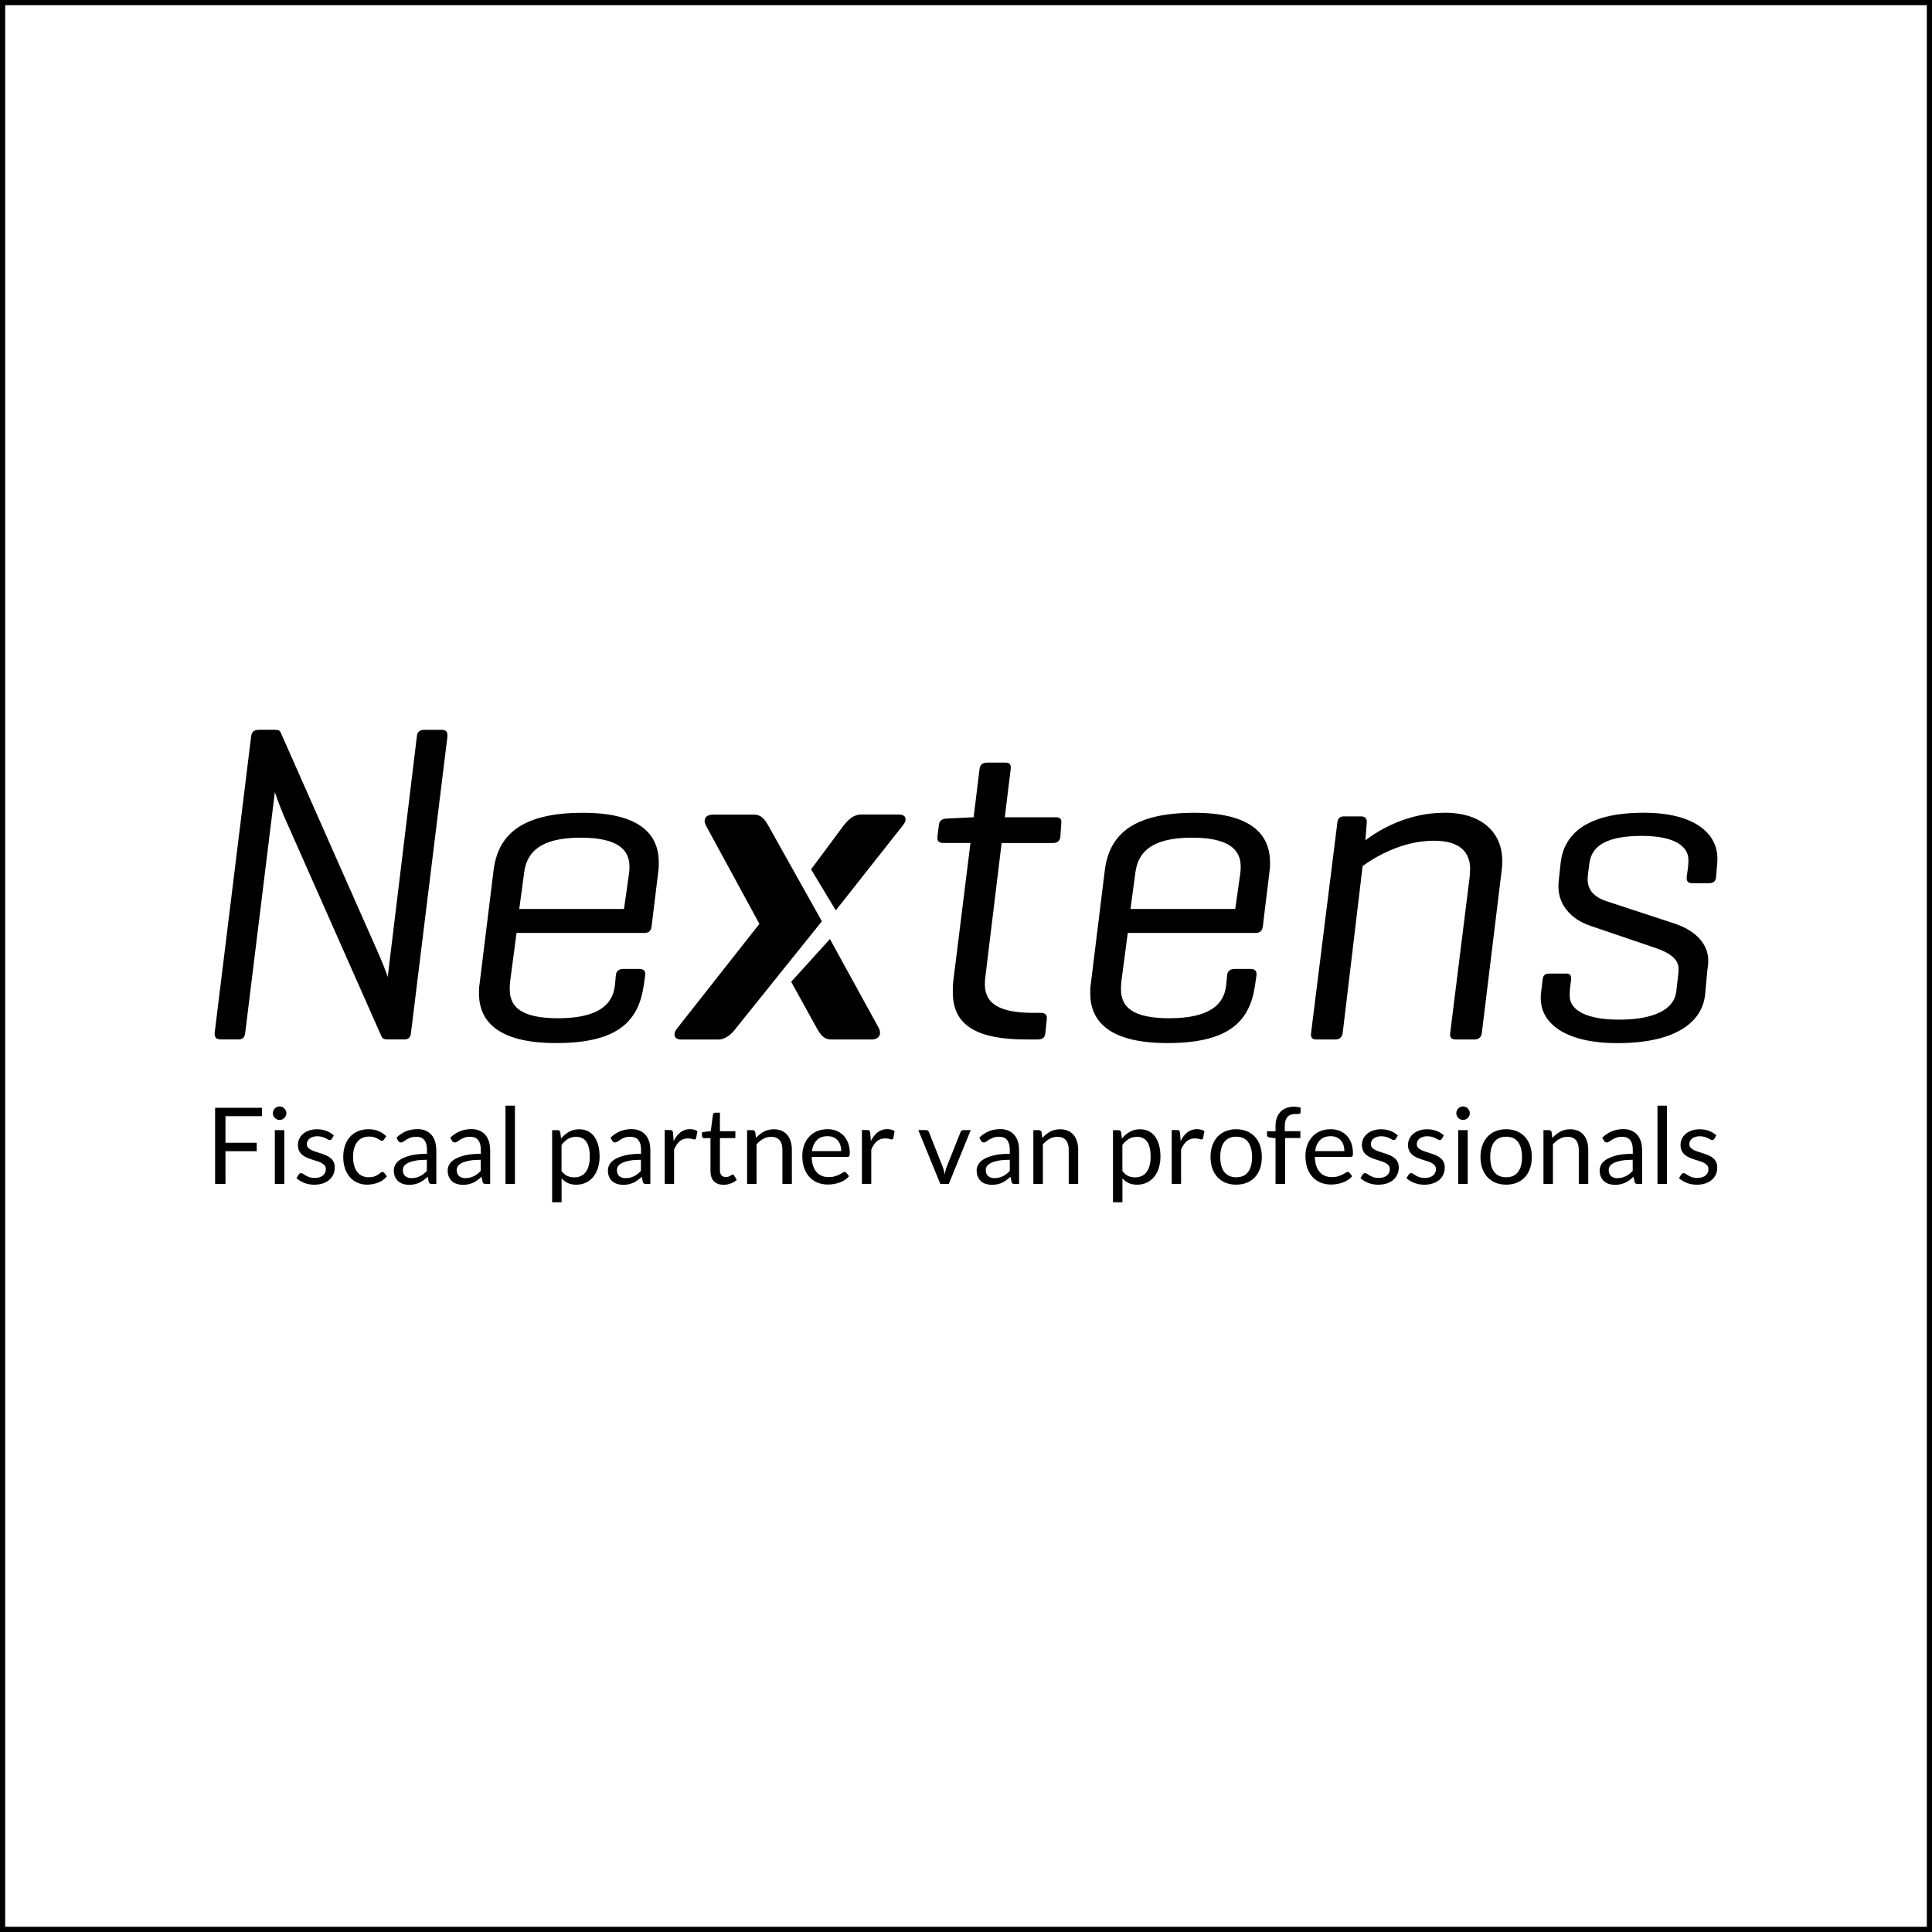
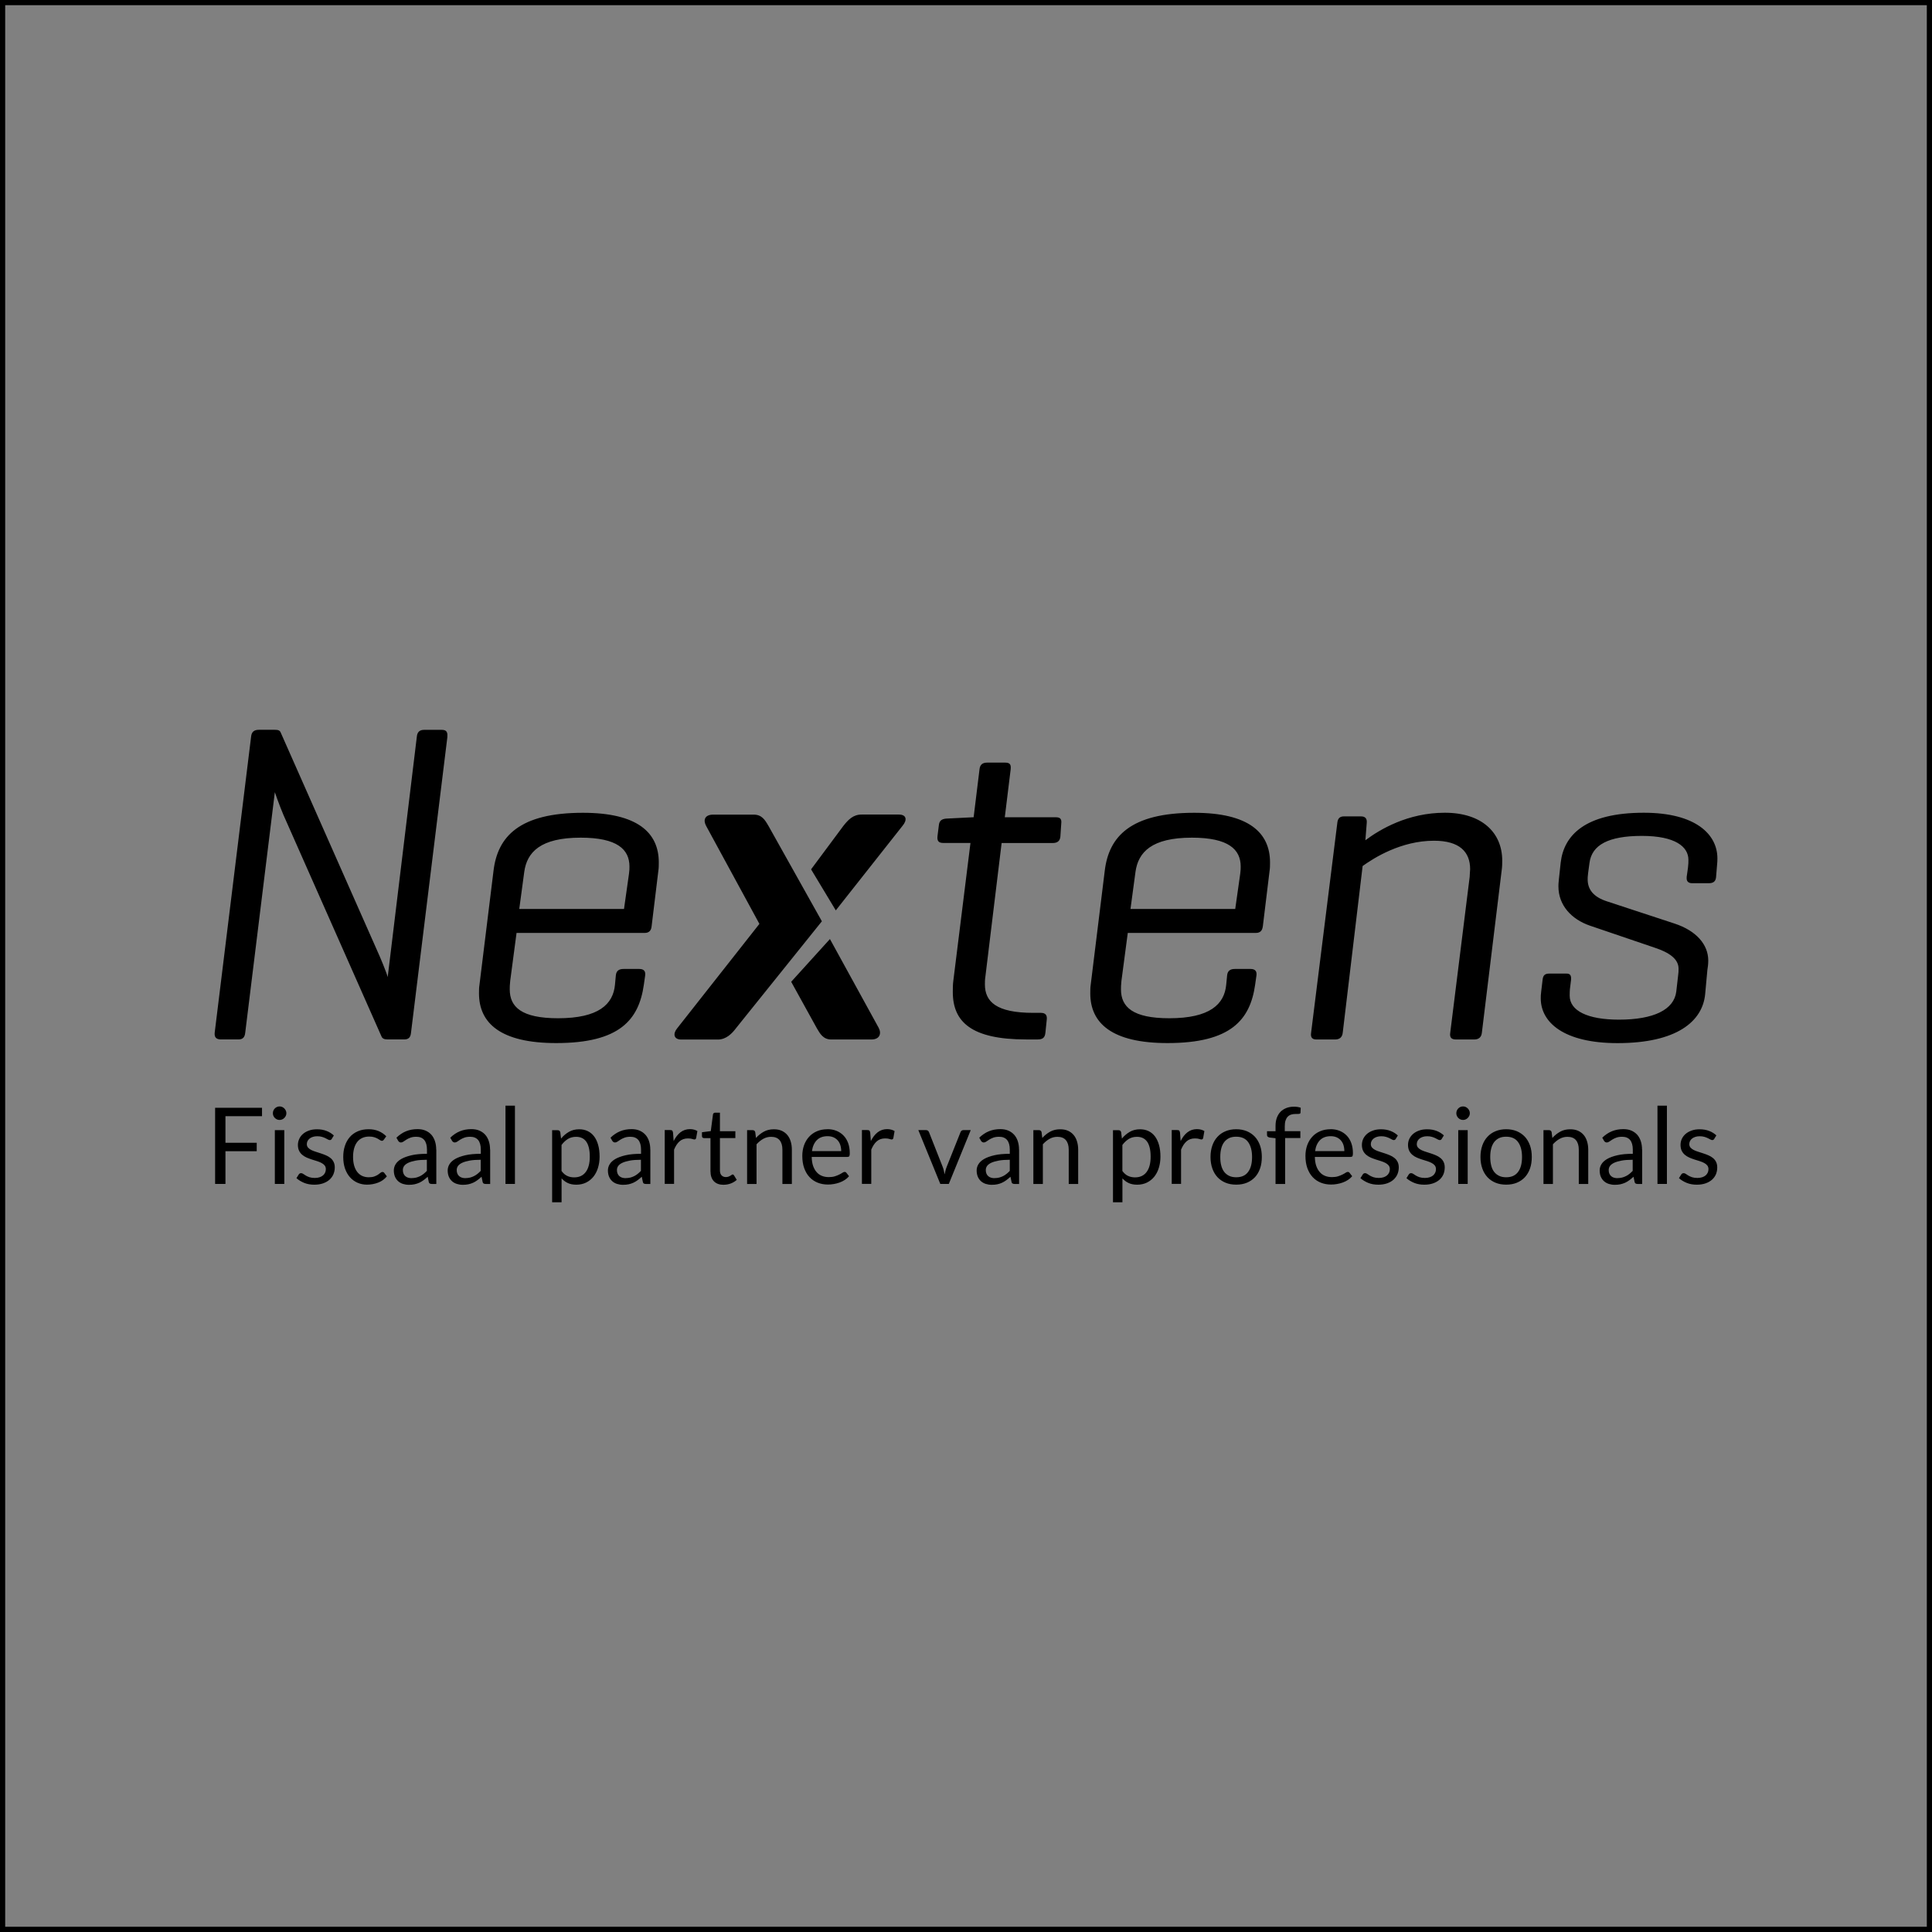
<svg xmlns="http://www.w3.org/2000/svg" id="achtergrond" width="372" height="372" viewBox="0 0 372 372">
  <rect x="0" y="0" width="372" height="372" fill="#808080" stroke="none" />
  <defs>
    <style> .cls-1 { fill: #000; } .cls-1, .cls-2 { stroke-width: 0px; } .cls-2 { fill: #fff; } </style>
  </defs>
  <g>
-     <rect class="cls-2" x=".5" y=".5" width="371" height="371" />
    <path class="cls-1" d="M371,1v369.99H1V1h369.99M372,0H0v372h372V0h0Z" />
  </g>
  <g>
    <path class="cls-1" d="M125.46,178.41c-.09.78-.52,1.22-1.3,1.22h-24.7l-1.22,9.22c-.09.78-.09,1.3-.09,1.65,0,3.39,2.26,5.56,9.3,5.56,7.83,0,10.61-2.7,10.96-6.44l.17-1.83c.09-.87.61-1.22,1.48-1.22h3.04c.87,0,1.22.43,1.13,1.22l-.26,1.83c-.96,6.7-4.61,11.22-16.87,11.22-10.7,0-14.87-3.83-14.87-9.56,0-.61,0-1.13.09-1.65l2.7-21.91c.78-6.7,5.04-11.22,17.22-11.22,10.52,0,14.61,3.83,14.61,9.56,0,.52,0,1.13-.09,1.65l-1.3,10.7ZM99.98,175.02h20.17l.96-6.78c.09-.61.09-1.04.09-1.39,0-3.3-2.35-5.56-9.39-5.56-7.74,0-10.35,2.78-10.87,6.61l-.96,7.13ZM192.86,162.32h9.83c.87,0,1.39-.35,1.48-1.22l.17-2.52c.09-.78-.09-1.22-1.04-1.22h-9.83l1.13-9.22c.09-.87-.09-1.3-1.04-1.3h-3.48c-.95,0-1.39.43-1.48,1.3l-1.13,9.22h-.09l-5.22.26c-.87.09-1.31.43-1.39,1.3l-.26,2.09c-.09.87.17,1.3,1.13,1.3h5.22l-3.31,26.61c-.09.7-.09,1.48-.09,2.09,0,5.74,3.57,9.13,14.09,9.13h2.26c.96,0,1.39-.35,1.48-1.3l.26-2.52c.09-.78-.17-1.3-1.13-1.3h-1.48c-7.13,0-9.3-2.17-9.3-5.48,0-.43,0-.87.09-1.48l3.13-25.74ZM243.14,178.41c-.09.78-.52,1.22-1.3,1.22h-24.69l-1.22,9.22c-.09.78-.09,1.3-.09,1.65,0,3.39,2.26,5.56,9.3,5.56,7.83,0,10.61-2.7,10.96-6.44l.18-1.83c.09-.87.61-1.22,1.48-1.22h3.04c.87,0,1.22.43,1.13,1.22l-.26,1.83c-.96,6.7-4.61,11.22-16.87,11.22-10.7,0-14.87-3.83-14.87-9.56,0-.61,0-1.13.08-1.65l2.7-21.91c.78-6.7,5.04-11.22,17.22-11.22,10.52,0,14.61,3.83,14.61,9.56,0,.52,0,1.13-.09,1.65l-1.3,10.7ZM217.67,175.02h20.17l.96-6.78c.09-.61.09-1.04.09-1.39,0-3.3-2.35-5.56-9.39-5.56-7.74,0-10.35,2.78-10.87,6.61l-.96,7.13ZM258.79,157.19c-.87,0-1.22.44-1.3,1.3l-5.04,40.35c-.17,1.04.35,1.31,1.04,1.31h3.57c.87,0,1.39-.43,1.48-1.31l3.83-32.09c2.18-1.56,7.39-4.87,13.74-4.87,4.96,0,6.96,2.17,6.96,5.48,0,.35-.09.96-.09,1.48l-3.74,30c-.17,1.04.35,1.31,1.13,1.31h3.48c.87,0,1.39-.43,1.48-1.31l3.83-31.39c.09-.61.09-1.3.09-1.74,0-5.39-3.91-9.22-11.05-9.22s-12.52,3.22-15.3,5.3l.26-3.3c.09-.87-.26-1.3-1.13-1.3h-3.22ZM324.77,168.93c-.09.78.35,1.13,1.04,1.13h3.22c.87,0,1.3-.35,1.39-1.13l.17-2.09c.09-.96.09-1.04.09-1.57,0-4.61-4.17-8.78-14.17-8.78-11.31,0-15.39,4.35-16,9.57l-.35,3.22c-.09.78-.09,1.13-.09,1.39,0,3.65,2.52,6.35,6.09,7.57l12.52,4.26c2.61.87,4.52,2.09,4.52,4,0,.52,0,.78-.09,1.39l-.35,3.05c-.44,3.48-4.35,5.39-11.04,5.39-6.09,0-9.48-1.74-9.48-4.61,0-.26,0-1.13.09-1.65l.17-1.39c.09-.96-.26-1.22-.87-1.22h-3.31c-.87,0-1.22.35-1.3,1.22l-.26,2.17c-.09.61-.09,1.04-.09,1.39,0,4.61,4.43,8.61,14.78,8.61,11.39,0,16.35-4.17,16.87-9.39l.43-4.69c.09-.52.17-1.13.17-1.82,0-3.05-2.26-5.74-6.52-7.13l-12.96-4.26c-2.7-.87-3.74-2.35-3.74-4.26,0-.17,0-.52.09-1.22l.26-1.91c.44-3.48,3.65-5.22,10.09-5.22s8.96,2.09,8.96,4.61c0,.43,0,.87-.09,1.56l-.26,1.83ZM147.96,159.02c-.7-1.22-1.3-2.17-2.87-2.17h-7.74c-1.65,0-2,1.04-1.39,2.17l10.26,18.87-15.82,20.09c-.87,1.04-.7,2.18.78,2.18h7.05c1.56,0,2.7-1.13,3.48-2.18l16.54-20.59-10.28-18.36ZM159.8,180.81l-7.46,8.23,4.93,8.93c.61,1.04,1.22,2.18,2.78,2.18h7.74c1.57,0,2-1.13,1.39-2.26l-9.38-17.08ZM173.09,156.84h-7.22c-1.57,0-2.52.96-3.48,2.18l-6.22,8.37,4.76,7.9,12.84-16.27c.96-1.13.78-2.18-.69-2.18M86.13,141.84c.09-.88-.18-1.31-1.05-1.31h-3.42c-.88,0-1.32.44-1.4,1.31l-5.61,46.29c-.18-.79-1.49-3.94-2.1-5.26l-18.5-41.82c-.18-.44-.53-.53-1.14-.53h-3.07c-.96,0-1.4.44-1.49,1.31l-7.01,56.99c-.09.88.26,1.32,1.23,1.32h3.33c.88,0,1.23-.44,1.32-1.32l5.7-46.29c.53,1.58,1.49,4.12,2.28,5.79l18.24,41.21c.18.44.52.61,1.23.61h3.16c.88,0,1.23-.44,1.31-1.32l7.01-56.99Z" />
    <path class="cls-1" d="M50.45,213.3v1.62h-7.04v5.12h6.02v1.62h-6.02v6.3h-1.99v-14.66h9.03ZM55.14,214.35c0-.18-.03-.35-.11-.51s-.17-.3-.29-.42c-.12-.12-.26-.21-.41-.28-.16-.07-.32-.1-.5-.1s-.34.03-.5.1c-.15.07-.29.16-.41.28-.12.12-.21.26-.28.42-.07.16-.1.33-.1.51s.03.34.1.5c.07.15.16.29.28.41.12.12.26.21.41.28.15.07.32.1.5.1s.34-.03.5-.1c.16-.07.29-.16.41-.28.12-.12.22-.26.29-.41.07-.15.11-.32.11-.5M54.74,217.6h-1.82v10.36h1.82v-10.36ZM64.29,218.64c-.4-.37-.86-.67-1.41-.88-.54-.21-1.15-.32-1.84-.32-.59,0-1.11.08-1.56.25-.46.16-.84.38-1.16.66s-.55.6-.71.96c-.16.36-.25.74-.25,1.14,0,.44.08.82.23,1.13.15.31.36.57.61.78.25.21.54.39.86.53.33.14.66.26.99.37.34.11.67.21.99.31.32.1.61.22.86.35.25.13.45.29.61.48.15.19.23.43.23.71,0,.23-.04.45-.13.65-.08.2-.22.39-.39.54-.18.16-.4.28-.66.37-.27.09-.58.14-.93.14-.42,0-.76-.05-1.04-.14-.28-.1-.51-.2-.71-.32-.19-.12-.36-.22-.5-.32-.14-.1-.27-.14-.39-.14s-.22.02-.29.07c-.08.05-.14.12-.19.2l-.43.69c.41.37.91.67,1.49.91.59.24,1.24.35,1.96.35.63,0,1.19-.09,1.68-.26.48-.17.89-.4,1.23-.7.33-.3.59-.65.76-1.05.17-.41.26-.85.26-1.32,0-.42-.08-.77-.23-1.07s-.35-.55-.61-.75c-.25-.2-.54-.38-.86-.51-.32-.14-.65-.26-.99-.37s-.67-.22-.99-.32c-.32-.1-.61-.21-.86-.34-.25-.13-.45-.28-.61-.46-.15-.18-.23-.4-.23-.67,0-.21.05-.41.14-.59.09-.18.23-.34.4-.48.17-.14.38-.24.63-.32.25-.08.52-.12.83-.12.35,0,.66.04.92.12.26.08.48.16.67.26.19.09.35.17.48.25.13.07.24.11.35.11.17,0,.3-.08.38-.23l.41-.67ZM74.37,218.78c-.43-.43-.92-.76-1.48-1-.56-.23-1.2-.35-1.92-.35-.78,0-1.48.13-2.09.4-.61.27-1.12.63-1.53,1.11-.41.47-.73,1.04-.94,1.69-.22.66-.32,1.37-.32,2.14,0,.85.12,1.6.35,2.26.24.66.56,1.22.97,1.67.41.45.89.8,1.45,1.04.56.24,1.16.36,1.8.36.75,0,1.46-.13,2.14-.39.68-.25,1.24-.66,1.69-1.21l-.51-.67c-.08-.11-.19-.17-.35-.17-.12,0-.25.05-.37.16-.12.1-.28.22-.47.35-.19.13-.43.25-.71.35-.29.11-.65.16-1.09.16-.46,0-.88-.09-1.25-.26-.37-.17-.69-.43-.95-.76-.26-.33-.46-.74-.6-1.23-.14-.49-.21-1.04-.21-1.67s.07-1.14.2-1.63c.13-.48.33-.9.59-1.24.26-.34.59-.6.98-.78.39-.18.83-.27,1.34-.27.38,0,.7.04.97.13.26.08.49.18.67.28s.34.2.45.28c.12.09.23.13.33.13s.18-.02.24-.06c.06-.04.11-.1.16-.17l.48-.66ZM83.99,221.33c0-.58-.08-1.11-.24-1.6-.16-.48-.39-.9-.69-1.24-.31-.34-.68-.61-1.13-.8-.45-.19-.96-.28-1.55-.28-.8,0-1.54.14-2.2.41-.66.27-1.28.69-1.85,1.24l.33.58c.05.1.13.18.22.24.09.06.2.1.32.1.16,0,.32-.06.48-.17.16-.11.35-.24.57-.38.22-.14.49-.27.79-.38.3-.11.68-.17,1.12-.17.67,0,1.18.21,1.53.62.34.42.52,1.03.52,1.84v.82c-1.17,0-2.17.09-2.98.28-.81.19-1.47.43-1.97.72-.5.29-.86.63-1.09,1.01-.23.38-.34.78-.34,1.19,0,.47.08.88.23,1.23.15.34.36.63.62.86.26.23.57.4.92.51.35.11.73.17,1.13.17s.75-.03,1.08-.1c.32-.07.63-.17.92-.3.29-.13.56-.3.82-.49.26-.19.52-.41.8-.66l.2.96c.03.18.11.29.22.35.11.06.25.08.43.08h.81v-6.63ZM79.26,226.85c-.24,0-.46-.03-.67-.09-.2-.06-.38-.15-.53-.28-.15-.12-.27-.29-.36-.49-.09-.2-.13-.44-.13-.71s.08-.55.25-.78c.17-.23.44-.44.8-.61.37-.17.85-.31,1.43-.42.59-.11,1.3-.16,2.14-.16v2.14c-.21.22-.42.41-.63.58s-.44.32-.67.43c-.24.12-.49.21-.75.28-.27.06-.56.1-.88.1M94.36,221.33c0-.58-.08-1.11-.24-1.6-.16-.48-.39-.9-.69-1.24-.31-.34-.68-.61-1.13-.8s-.97-.28-1.55-.28c-.8,0-1.54.14-2.2.41-.66.27-1.28.69-1.85,1.24l.33.58c.05.1.13.18.22.24.09.06.2.1.32.1.16,0,.32-.06.48-.17.16-.11.35-.24.57-.38.22-.14.49-.27.79-.38.3-.11.68-.17,1.12-.17.67,0,1.18.21,1.53.62.34.42.52,1.03.52,1.84v.82c-1.18,0-2.17.09-2.98.28-.81.19-1.47.43-1.97.72-.5.29-.86.63-1.09,1.01-.23.38-.34.78-.34,1.19,0,.47.08.88.23,1.23.15.34.36.63.62.86.26.23.57.4.92.51.35.11.73.17,1.13.17s.76-.03,1.08-.1c.32-.07.63-.17.92-.3.29-.13.56-.3.82-.49.26-.19.52-.41.8-.66l.2.96c.03.18.11.29.22.35.11.06.25.08.43.08h.81v-6.63ZM89.63,226.85c-.24,0-.46-.03-.67-.09-.2-.06-.38-.15-.53-.28-.15-.12-.27-.29-.36-.49-.09-.2-.13-.44-.13-.71s.08-.55.25-.78c.17-.23.44-.44.8-.61.37-.17.85-.31,1.43-.42.59-.11,1.3-.16,2.14-.16v2.14c-.21.22-.42.41-.63.58-.22.17-.44.32-.68.43-.23.12-.48.21-.75.28-.26.06-.56.1-.88.1M99.15,212.89h-1.82v15.07h1.82v-15.07ZM108.13,231.47v-4.58c.35.39.75.69,1.2.9.45.21,1,.32,1.64.32.69,0,1.32-.14,1.88-.41.56-.28,1.02-.65,1.41-1.13.38-.48.68-1.05.88-1.71.2-.66.31-1.37.31-2.13,0-.86-.09-1.62-.28-2.28-.18-.66-.45-1.21-.79-1.66-.34-.44-.75-.78-1.24-1.01-.48-.23-1.02-.34-1.62-.34-.74,0-1.4.16-1.97.49-.57.33-1.08.76-1.52,1.3l-.15-1.23c-.07-.25-.23-.38-.49-.38h-1.08v13.87h1.82ZM110.92,218.89c.42,0,.79.07,1.11.22.33.14.6.37.83.68.23.31.4.71.52,1.19.12.48.18,1.06.18,1.74,0,1.27-.26,2.26-.78,2.95-.52.69-1.26,1.03-2.22,1.03-.49,0-.94-.09-1.34-.28-.4-.18-.77-.5-1.1-.95v-5.01c.37-.5.79-.88,1.23-1.16.45-.27.97-.41,1.56-.41M125.21,221.33c0-.58-.08-1.11-.24-1.6-.16-.48-.39-.9-.7-1.24-.31-.34-.68-.61-1.13-.8s-.96-.28-1.54-.28c-.8,0-1.54.14-2.2.41-.66.27-1.28.69-1.85,1.24l.33.58c.05.1.13.18.22.24.09.06.2.1.32.1.16,0,.32-.06.48-.17.16-.11.35-.24.57-.38.22-.14.49-.27.79-.38.3-.11.68-.17,1.12-.17.68,0,1.18.21,1.53.62.34.42.52,1.03.52,1.84v.82c-1.17,0-2.17.09-2.98.28-.81.19-1.47.43-1.97.72-.5.29-.86.63-1.09,1.01-.23.38-.34.78-.34,1.19,0,.47.08.88.23,1.23.15.34.36.63.62.86.26.23.56.4.92.51.35.11.73.17,1.13.17s.75-.03,1.08-.1c.32-.07.63-.17.92-.3.29-.13.56-.3.82-.49.26-.19.52-.41.8-.66l.2.96c.03.18.1.29.21.35.11.06.25.08.43.08h.81v-6.63ZM120.48,226.85c-.24,0-.46-.03-.67-.09-.2-.06-.38-.15-.53-.28-.15-.12-.27-.29-.36-.49-.09-.2-.13-.44-.13-.71s.08-.55.25-.78c.17-.23.44-.44.8-.61.37-.17.85-.31,1.43-.42.59-.11,1.3-.16,2.14-.16v2.14c-.21.22-.42.41-.63.58-.22.17-.44.32-.67.43-.24.12-.49.21-.75.28-.27.06-.56.1-.88.1M129.79,227.96v-6.6c.29-.7.64-1.24,1.07-1.61.43-.37.96-.55,1.59-.55.35,0,.63.03.83.1.2.07.34.1.44.1.16,0,.27-.09.32-.26l.24-1.36c-.2-.12-.41-.21-.64-.27-.23-.06-.49-.1-.78-.1-.7,0-1.31.2-1.84.61-.52.41-.96.97-1.31,1.69l-.12-1.62c-.03-.18-.08-.32-.15-.39-.08-.08-.21-.11-.41-.11h-1.04v10.36h1.82ZM139.35,228.12c.47,0,.93-.08,1.37-.25.44-.17.82-.4,1.14-.69l-.53-.87c-.08-.11-.16-.17-.26-.17-.06,0-.12.03-.19.08-.07.05-.16.11-.26.17-.1.06-.22.12-.36.17-.14.05-.31.08-.5.08-.33,0-.61-.11-.82-.32-.21-.21-.32-.53-.32-.97v-6.22h2.97v-1.32h-2.97v-3.57h-.92c-.12,0-.21.03-.29.1-.07.06-.12.15-.13.25l-.42,3.2-1.7.22v.73c0,.14.04.24.11.3.08.06.17.1.28.1h1.25v6.34c0,.86.22,1.52.66,1.97.44.46,1.07.68,1.89.68M145.67,227.96v-7.63c.4-.44.83-.79,1.29-1.05.47-.26.97-.39,1.51-.39.74,0,1.28.22,1.64.65.36.43.54,1.04.54,1.83v6.6h1.82v-6.6c0-.59-.08-1.12-.23-1.61-.15-.49-.37-.9-.66-1.24-.29-.34-.65-.61-1.08-.8-.43-.19-.93-.28-1.5-.28-.73,0-1.37.15-1.93.46-.56.31-1.06.71-1.51,1.21l-.14-1.12c-.07-.25-.23-.38-.49-.38h-1.08v10.36h1.82ZM159.32,217.43c-.75,0-1.43.13-2.03.39-.6.26-1.11.62-1.52,1.08-.42.46-.74,1.01-.96,1.63-.22.63-.33,1.3-.33,2.03,0,.89.12,1.68.37,2.37.25.69.59,1.27,1.03,1.73.44.47.96.82,1.56,1.06.6.24,1.26.36,1.98.36.37,0,.75-.03,1.13-.1.38-.06.75-.16,1.11-.29.36-.13.69-.29,1.01-.5.31-.2.58-.44.81-.71l-.51-.66c-.08-.11-.2-.17-.35-.17-.12,0-.25.05-.41.16-.16.11-.36.22-.6.34-.24.12-.52.24-.85.34-.33.11-.73.16-1.18.16-.49,0-.94-.08-1.33-.24-.4-.16-.74-.4-1.02-.73-.29-.32-.51-.73-.68-1.21-.16-.49-.25-1.05-.26-1.71h6.89c.17,0,.29-.05.35-.14.06-.1.09-.29.09-.57,0-.74-.11-1.39-.32-1.97-.22-.58-.51-1.06-.9-1.45-.38-.39-.84-.69-1.36-.9-.53-.21-1.1-.31-1.72-.31M159.36,218.77c.42,0,.78.07,1.11.21.32.14.6.34.82.59.23.26.4.56.51.91.11.35.17.74.17,1.16h-5.63c.12-.9.44-1.6.94-2.11.5-.51,1.2-.76,2.08-.76M167.76,227.96v-6.6c.29-.7.64-1.24,1.07-1.61.43-.37.96-.55,1.59-.55.35,0,.63.03.83.1.2.07.34.1.44.1.16,0,.27-.09.32-.26l.24-1.36c-.2-.12-.41-.21-.64-.27-.23-.06-.49-.1-.78-.1-.7,0-1.31.2-1.84.61-.52.41-.96.97-1.31,1.69l-.12-1.62c-.03-.18-.08-.32-.15-.39-.08-.08-.21-.11-.41-.11h-1.04v10.36h1.82ZM181.04,227.96h1.65l4.22-10.36h-1.42c-.14,0-.25.04-.34.11-.09.07-.16.16-.2.27l-2.66,6.67c-.1.25-.17.49-.24.74-.06.25-.12.49-.17.73-.05-.24-.1-.48-.15-.73-.05-.24-.13-.49-.23-.74l-2.63-6.67c-.04-.1-.11-.19-.2-.27-.1-.08-.22-.11-.36-.11h-1.49l4.23,10.36ZM196.21,221.33c0-.58-.08-1.11-.24-1.6-.16-.48-.39-.9-.7-1.24-.31-.34-.68-.61-1.13-.8s-.96-.28-1.54-.28c-.8,0-1.54.14-2.2.41-.66.27-1.28.69-1.85,1.24l.33.58c.05.1.13.18.22.24.09.06.2.1.32.1.16,0,.32-.06.48-.17.16-.11.35-.24.57-.38.22-.14.49-.27.79-.38.3-.11.68-.17,1.12-.17.68,0,1.18.21,1.53.62.34.42.52,1.03.52,1.84v.82c-1.17,0-2.17.09-2.98.28-.81.19-1.47.43-1.97.72-.5.29-.86.63-1.09,1.01-.23.38-.34.78-.34,1.19,0,.47.08.88.23,1.23.15.34.36.63.62.86.26.23.57.4.92.51.35.11.73.17,1.13.17s.75-.03,1.08-.1c.32-.07.63-.17.91-.3.29-.13.56-.3.82-.49.26-.19.52-.41.8-.66l.2.96c.03.18.1.29.22.35.11.06.25.08.43.08h.81v-6.63ZM191.49,226.85c-.24,0-.46-.03-.66-.09-.2-.06-.38-.15-.53-.28-.15-.12-.27-.29-.36-.49-.09-.2-.13-.44-.13-.71s.08-.55.25-.78c.17-.23.44-.44.8-.61.37-.17.85-.31,1.43-.42.59-.11,1.3-.16,2.14-.16v2.14c-.2.22-.42.41-.63.58-.22.17-.44.32-.67.43-.24.12-.49.21-.75.28-.27.06-.56.1-.88.1M200.8,227.96v-7.63c.4-.44.83-.79,1.29-1.05.47-.26.97-.39,1.51-.39.74,0,1.28.22,1.64.65.36.43.54,1.04.54,1.83v6.6h1.82v-6.6c0-.59-.08-1.12-.23-1.61-.15-.49-.37-.9-.66-1.24-.29-.34-.65-.61-1.08-.8-.43-.19-.93-.28-1.5-.28-.73,0-1.37.15-1.93.46-.56.31-1.06.71-1.51,1.21l-.14-1.12c-.07-.25-.23-.38-.49-.38h-1.09v10.36h1.82ZM216.12,231.47v-4.58c.35.39.75.69,1.2.9.45.21,1,.32,1.64.32.69,0,1.32-.14,1.88-.41.56-.28,1.02-.65,1.41-1.13.38-.48.68-1.05.88-1.71.2-.66.31-1.37.31-2.13,0-.86-.09-1.62-.28-2.28s-.45-1.21-.79-1.66c-.34-.44-.75-.78-1.24-1.01-.48-.23-1.02-.34-1.62-.34-.74,0-1.4.16-1.97.49-.57.33-1.08.76-1.52,1.3l-.15-1.23c-.07-.25-.23-.38-.49-.38h-1.08v13.87h1.82ZM218.91,218.89c.42,0,.79.07,1.11.22s.6.37.83.68c.23.31.4.71.52,1.19.12.48.18,1.06.18,1.74,0,1.27-.26,2.26-.78,2.95-.52.69-1.26,1.03-2.22,1.03-.49,0-.94-.09-1.34-.28-.4-.18-.77-.5-1.1-.95v-5.01c.37-.5.79-.88,1.23-1.16.45-.27.97-.41,1.56-.41M227.41,227.96v-6.6c.29-.7.64-1.24,1.07-1.61.43-.37.96-.55,1.59-.55.35,0,.63.03.83.1.2.07.34.1.44.1.16,0,.27-.09.32-.26l.24-1.36c-.2-.12-.41-.21-.64-.27-.23-.06-.49-.1-.78-.1-.7,0-1.31.2-1.84.61s-.96.97-1.31,1.69l-.12-1.62c-.03-.18-.08-.32-.15-.39-.07-.08-.21-.11-.41-.11h-1.04v10.36h1.82ZM238.03,217.43c-.76,0-1.44.13-2.05.38-.61.25-1.13.61-1.56,1.08-.43.46-.76,1.02-.99,1.68-.23.66-.35,1.39-.35,2.2s.12,1.56.35,2.21c.23.66.56,1.21.99,1.68.43.46.95.82,1.56,1.07s1.29.37,2.05.37,1.44-.12,2.05-.37c.61-.25,1.13-.61,1.56-1.07.43-.46.75-1.02.98-1.68.23-.65.34-1.39.34-2.21s-.11-1.55-.34-2.2-.56-1.22-.98-1.68c-.43-.46-.95-.82-1.56-1.08-.61-.25-1.29-.38-2.05-.38M238.03,226.68c-.52,0-.97-.09-1.35-.27-.38-.18-.7-.43-.96-.76-.25-.33-.45-.74-.57-1.22-.13-.48-.19-1.03-.19-1.65s.06-1.16.19-1.65c.12-.49.32-.9.57-1.23.26-.33.58-.59.96-.77.38-.18.83-.26,1.35-.26,1.02,0,1.79.34,2.29,1.03s.76,1.65.76,2.88-.25,2.19-.76,2.87c-.5.69-1.27,1.03-2.29,1.03M247.45,227.96v-8.84h2.93v-1.32h-3v-.95c0-.44.05-.81.15-1.11.1-.3.24-.54.42-.73.18-.18.4-.32.66-.4.26-.08.54-.12.85-.12h.32c.2,0,.35-.01.46-.04s.17-.11.17-.25l.04-.91c-.4-.14-.83-.2-1.29-.2-.54,0-1.04.08-1.47.25s-.81.41-1.12.72c-.31.32-.55.71-.72,1.17-.17.46-.25.99-.25,1.58v1h-1.64v.75c0,.14.05.24.14.31.09.07.21.12.35.16l1.15.13v8.81h1.83ZM256.2,217.43c-.75,0-1.43.13-2.03.39-.6.26-1.11.62-1.52,1.08-.42.46-.74,1.01-.96,1.63-.22.63-.33,1.3-.33,2.03,0,.89.12,1.68.37,2.37.25.69.59,1.27,1.03,1.73.44.47.96.82,1.56,1.06.6.24,1.26.36,1.98.36.37,0,.75-.03,1.13-.1.38-.06.75-.16,1.11-.29.36-.13.69-.29,1.01-.5.31-.2.58-.44.81-.71l-.51-.66c-.08-.11-.2-.17-.35-.17-.12,0-.25.05-.41.16-.16.11-.36.22-.6.34-.24.12-.52.24-.85.34-.33.11-.73.16-1.18.16-.49,0-.94-.08-1.33-.24-.4-.16-.74-.4-1.02-.73-.29-.32-.51-.73-.68-1.21-.16-.49-.25-1.05-.26-1.71h6.89c.17,0,.29-.05.35-.14.06-.1.09-.29.09-.57,0-.74-.11-1.39-.32-1.97-.22-.58-.51-1.06-.9-1.45-.38-.39-.84-.69-1.36-.9-.53-.21-1.1-.31-1.72-.31M256.24,218.77c.42,0,.78.07,1.11.21.32.14.6.34.82.59.23.26.4.56.51.91.11.35.17.74.17,1.16h-5.63c.12-.9.44-1.6.94-2.11.5-.51,1.2-.76,2.08-.76M269.16,218.64c-.4-.37-.86-.67-1.41-.88-.54-.21-1.15-.32-1.84-.32-.59,0-1.11.08-1.56.25-.46.16-.84.38-1.16.66s-.55.6-.72.96c-.16.36-.24.74-.24,1.14,0,.44.08.82.23,1.13.15.31.36.57.61.78.25.21.54.39.86.53.33.14.66.26.99.37.34.11.67.21.99.31.32.1.61.22.86.35.25.13.45.29.61.48.15.19.23.43.23.71,0,.23-.04.45-.13.65-.08.2-.22.39-.39.54-.18.16-.4.28-.66.37-.27.09-.58.14-.93.14-.42,0-.76-.05-1.04-.14-.28-.1-.51-.2-.71-.32-.19-.12-.36-.22-.5-.32-.14-.1-.27-.14-.39-.14s-.22.02-.29.07c-.08.05-.14.12-.19.2l-.43.69c.41.37.91.67,1.49.91.59.24,1.24.35,1.96.35.63,0,1.19-.09,1.68-.26.48-.17.89-.4,1.23-.7.33-.3.59-.65.76-1.05.17-.41.26-.85.26-1.32,0-.42-.08-.77-.23-1.07-.15-.3-.35-.55-.61-.75-.25-.2-.54-.38-.86-.51-.32-.14-.65-.26-.99-.37-.34-.11-.67-.22-.99-.32-.32-.1-.61-.21-.86-.34-.25-.13-.45-.28-.61-.46-.15-.18-.23-.4-.23-.67,0-.21.05-.41.14-.59.09-.18.23-.34.4-.48.17-.14.38-.24.63-.32.25-.08.52-.12.83-.12.35,0,.66.04.92.12.26.08.48.16.67.26.19.09.35.17.48.25.13.07.24.11.35.11.17,0,.3-.08.38-.23l.41-.67ZM278.04,218.64c-.4-.37-.87-.67-1.41-.88-.54-.21-1.15-.32-1.84-.32-.59,0-1.11.08-1.56.25-.46.16-.84.38-1.16.66s-.55.6-.72.96c-.16.36-.24.74-.24,1.14,0,.44.08.82.23,1.13.15.31.36.57.61.78.25.21.54.39.86.53.32.14.66.26.99.37.34.11.67.21.99.31.32.1.61.22.86.35.25.13.45.29.61.48.15.19.23.43.23.71,0,.23-.04.45-.13.65-.09.2-.22.39-.39.54-.18.16-.4.28-.67.37-.27.09-.58.14-.93.14-.42,0-.76-.05-1.04-.14-.28-.1-.51-.2-.71-.32-.19-.12-.36-.22-.5-.32-.14-.1-.27-.14-.39-.14s-.22.02-.3.07c-.07.05-.14.12-.19.2l-.43.69c.41.37.91.67,1.49.91.59.24,1.24.35,1.96.35.63,0,1.19-.09,1.68-.26.48-.17.89-.4,1.23-.7s.59-.65.76-1.05c.17-.41.25-.85.25-1.32,0-.42-.08-.77-.23-1.07-.15-.3-.35-.55-.61-.75-.25-.2-.54-.38-.86-.51-.32-.14-.65-.26-.99-.37-.34-.11-.67-.22-.99-.32-.32-.1-.61-.21-.86-.34-.25-.13-.45-.28-.61-.46-.15-.18-.23-.4-.23-.67,0-.21.05-.41.14-.59s.23-.34.4-.48c.17-.14.38-.24.63-.32.25-.08.52-.12.83-.12.36,0,.66.04.92.12.26.08.48.16.67.26.19.09.35.17.48.25.13.07.24.11.35.11.17,0,.3-.08.38-.23l.41-.67ZM283.01,214.35c0-.18-.03-.35-.11-.51s-.17-.3-.29-.42-.26-.21-.41-.28c-.16-.07-.32-.1-.5-.1s-.34.03-.5.1c-.15.07-.29.16-.41.28-.12.12-.21.26-.28.42s-.1.33-.1.51.03.34.1.5c.07.15.16.29.28.41.12.12.26.21.41.28.15.07.32.1.5.1s.34-.03.5-.1c.16-.07.29-.16.41-.28.12-.12.22-.26.29-.41.07-.15.11-.32.11-.5M282.6,217.6h-1.82v10.36h1.82v-10.36ZM290.01,217.43c-.76,0-1.44.13-2.05.38-.61.25-1.13.61-1.56,1.08-.43.46-.76,1.02-.99,1.68-.23.66-.35,1.39-.35,2.2s.12,1.56.35,2.21c.23.66.56,1.21.99,1.68.43.46.95.82,1.56,1.07s1.29.37,2.05.37,1.44-.12,2.05-.37,1.13-.61,1.56-1.07c.42-.46.75-1.02.98-1.68.23-.65.34-1.39.34-2.21s-.11-1.55-.34-2.2-.56-1.22-.98-1.68c-.43-.46-.95-.82-1.56-1.08-.61-.25-1.29-.38-2.05-.38M290.01,226.68c-.52,0-.97-.09-1.35-.27-.38-.18-.7-.43-.96-.76s-.45-.74-.57-1.22c-.12-.48-.19-1.03-.19-1.65s.06-1.16.19-1.65c.13-.49.32-.9.57-1.23.26-.33.58-.59.96-.77.38-.18.83-.26,1.35-.26,1.02,0,1.79.34,2.29,1.03.5.69.76,1.65.76,2.88s-.25,2.19-.76,2.87c-.51.69-1.27,1.03-2.29,1.03M299.01,227.96v-7.63c.4-.44.83-.79,1.29-1.05.47-.26.97-.39,1.51-.39.74,0,1.28.22,1.64.65.36.43.54,1.04.54,1.83v6.6h1.82v-6.6c0-.59-.08-1.12-.23-1.61-.15-.49-.37-.9-.66-1.24-.29-.34-.65-.61-1.08-.8-.43-.19-.93-.28-1.5-.28-.73,0-1.37.15-1.93.46-.56.31-1.06.71-1.51,1.21l-.14-1.12c-.07-.25-.23-.38-.49-.38h-1.08v10.36h1.82ZM316.17,221.33c0-.58-.08-1.11-.24-1.6-.16-.48-.39-.9-.69-1.24-.31-.34-.69-.61-1.13-.8-.45-.19-.97-.28-1.55-.28-.8,0-1.54.14-2.2.41-.66.27-1.28.69-1.85,1.24l.33.58c.05.1.13.18.22.24.09.06.2.1.32.1.16,0,.32-.06.48-.17.16-.11.35-.24.57-.38s.49-.27.79-.38c.3-.11.68-.17,1.12-.17.67,0,1.18.21,1.53.62.34.42.52,1.03.52,1.84v.82c-1.18,0-2.17.09-2.98.28-.81.19-1.47.43-1.97.72-.5.29-.86.63-1.09,1.01-.23.38-.34.78-.34,1.19,0,.47.08.88.23,1.23.15.34.36.63.62.86.26.23.57.4.92.51.35.11.73.17,1.13.17s.76-.03,1.08-.1c.32-.07.63-.17.92-.3.29-.13.56-.3.82-.49.26-.19.52-.41.8-.66l.2.96c.03.18.11.29.22.35.11.06.25.08.43.08h.81v-6.63ZM311.44,226.85c-.24,0-.46-.03-.67-.09-.2-.06-.38-.15-.53-.28-.15-.12-.27-.29-.36-.49-.09-.2-.13-.44-.13-.71s.08-.55.25-.78c.17-.23.44-.44.8-.61.37-.17.85-.31,1.43-.42.59-.11,1.3-.16,2.14-.16v2.14c-.21.22-.42.41-.63.58s-.44.32-.68.43c-.23.12-.49.21-.75.28-.26.06-.56.1-.88.1M320.96,212.89h-1.82v15.07h1.82v-15.07ZM330.51,218.64c-.4-.37-.86-.67-1.41-.88-.54-.21-1.16-.32-1.84-.32-.59,0-1.11.08-1.56.25-.46.16-.84.38-1.16.66s-.55.6-.72.96c-.16.36-.24.74-.24,1.14,0,.44.08.82.23,1.13.15.31.36.57.61.78.25.21.54.39.86.53.32.14.66.26.99.37.34.11.67.21.99.31.32.1.61.22.86.35.25.13.45.29.61.48.15.19.23.43.23.71,0,.23-.04.45-.13.65-.09.2-.22.39-.39.54-.18.16-.4.28-.67.37-.27.09-.58.14-.93.14-.42,0-.76-.05-1.04-.14-.28-.1-.51-.2-.71-.32s-.36-.22-.5-.32c-.14-.1-.27-.14-.39-.14s-.22.02-.3.07c-.07.05-.14.12-.19.2l-.43.69c.41.37.91.67,1.49.91.59.24,1.24.35,1.96.35.63,0,1.19-.09,1.68-.26.48-.17.89-.4,1.23-.7s.59-.65.76-1.05c.17-.41.25-.85.25-1.32,0-.42-.08-.77-.23-1.07-.15-.3-.36-.55-.61-.75-.25-.2-.54-.38-.86-.51-.32-.14-.65-.26-.99-.37-.34-.11-.67-.22-.99-.32-.32-.1-.61-.21-.86-.34-.25-.13-.45-.28-.61-.46-.15-.18-.23-.4-.23-.67,0-.21.05-.41.14-.59s.22-.34.4-.48c.17-.14.38-.24.63-.32.25-.08.52-.12.83-.12.35,0,.66.04.92.12.26.08.48.16.67.26.19.09.35.17.48.25.13.07.24.11.35.11.17,0,.29-.08.38-.23l.41-.67Z" />
  </g>
</svg>